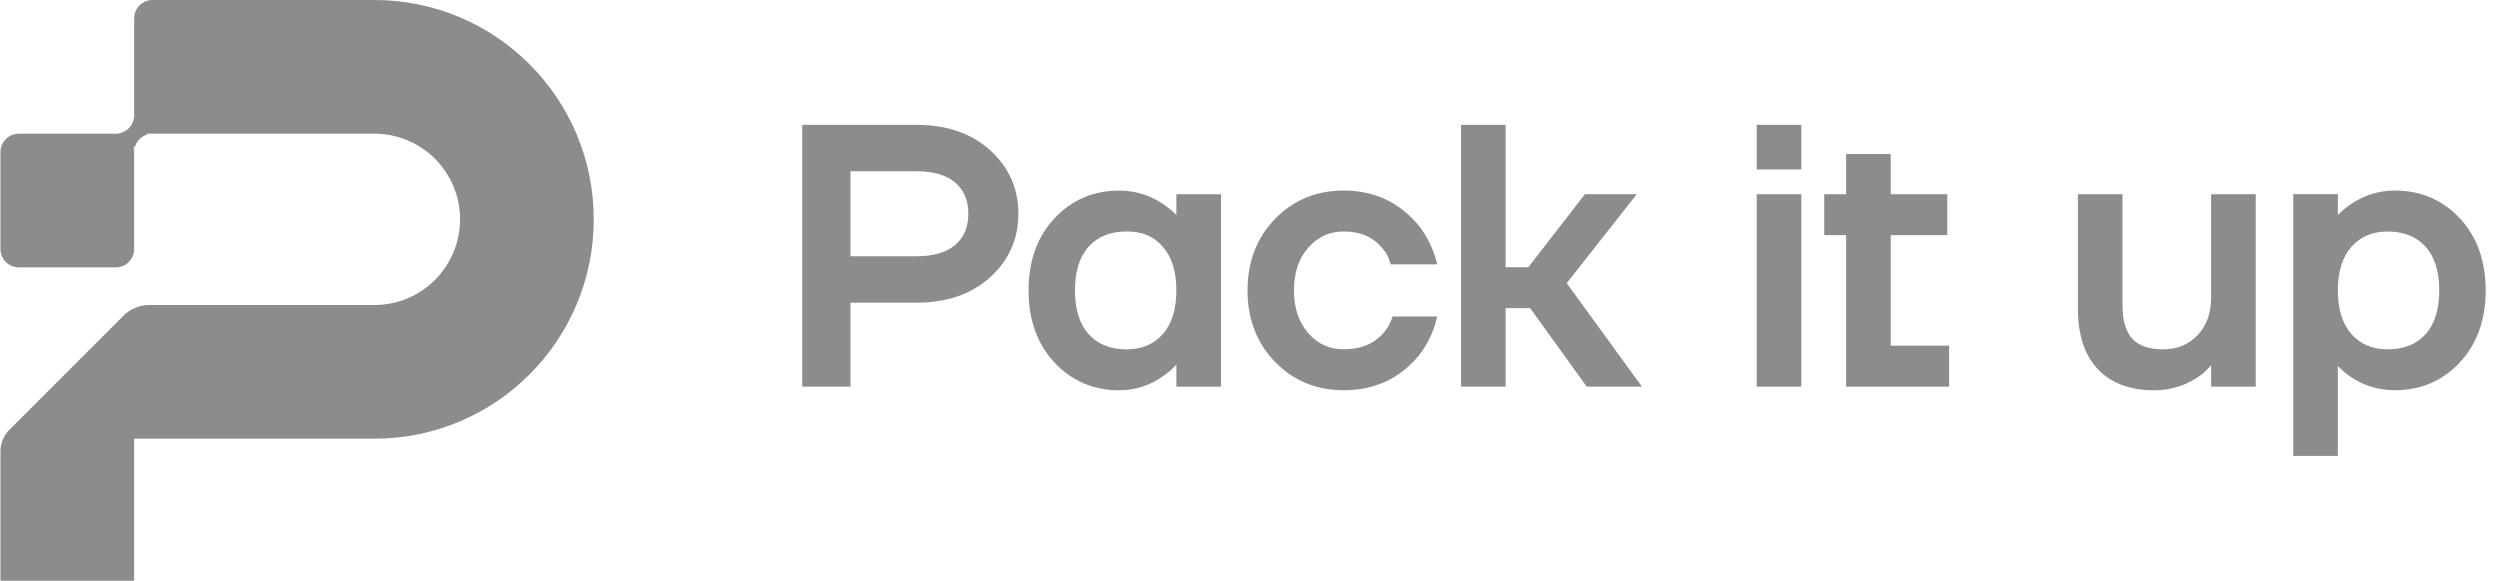
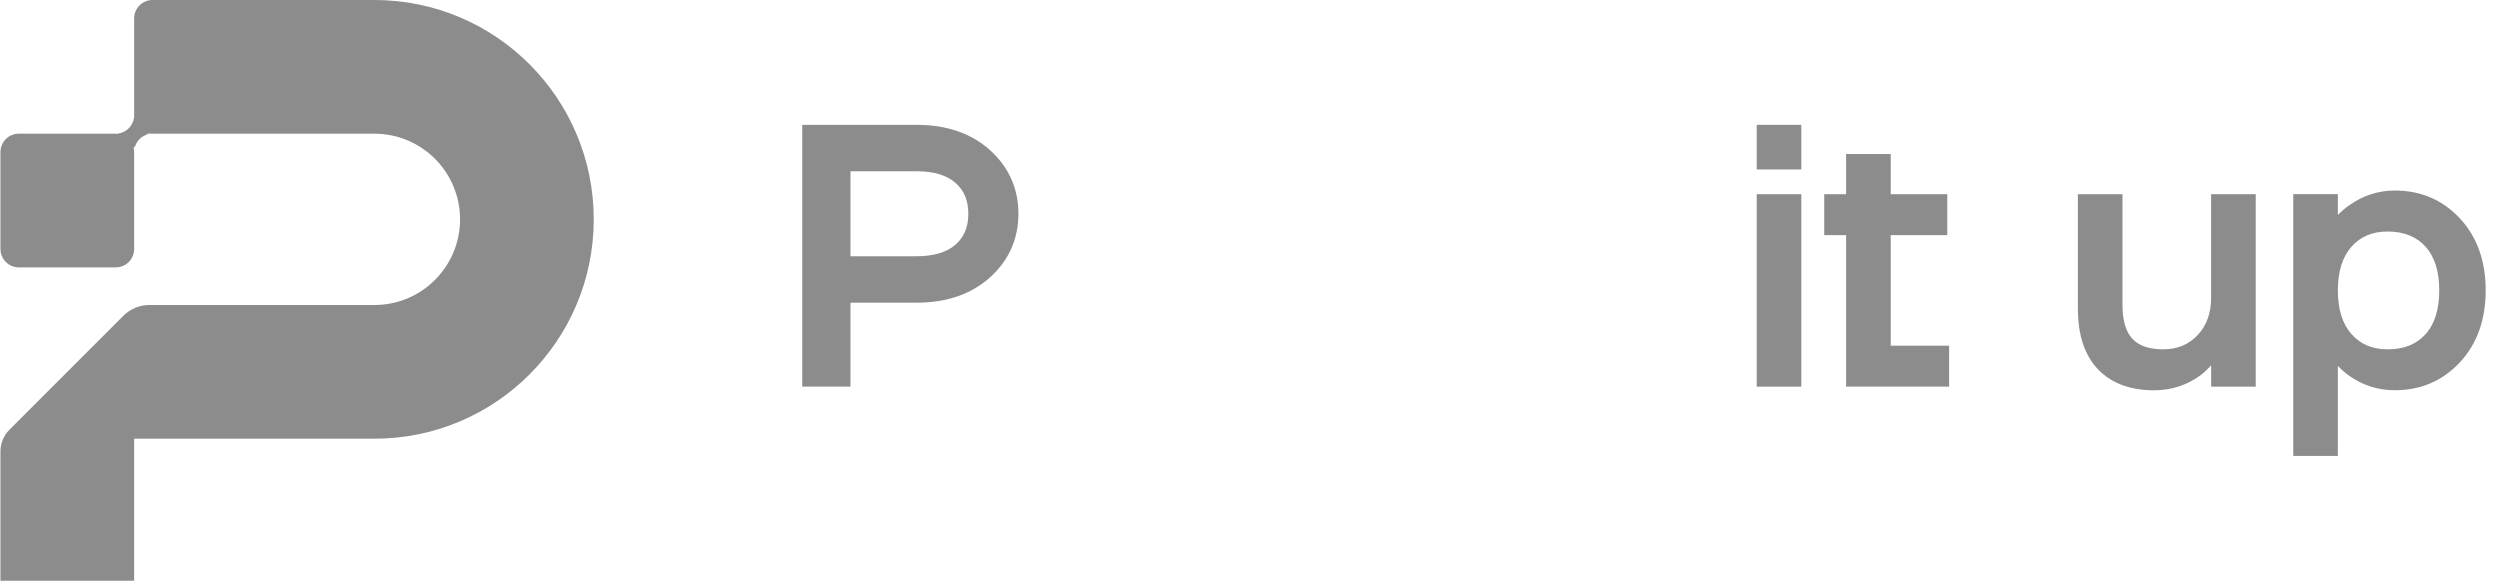
<svg xmlns="http://www.w3.org/2000/svg" fill="none" height="36" viewBox="0 0 155 36" width="155">
  <path d="M23.213 0C30.724 0 36.812 6.089 36.812 13.6C36.812 21.11 30.724 27.199 23.213 27.199H8.317V36.007H0.028V27.987C0.028 27.483 0.229 26.999 0.585 26.643L7.649 19.578C8.077 19.15 8.658 18.91 9.263 18.91H23.213C26.146 18.91 28.523 16.532 28.523 13.6C28.523 10.667 26.146 8.289 23.213 8.289H9.152L9.088 8.354C8.756 8.467 8.494 8.73 8.38 9.062L8.283 9.157C8.305 9.244 8.317 9.335 8.317 9.429V15.438C8.317 16.067 7.807 16.578 7.177 16.578H1.169C0.539 16.578 0.029 16.067 0.028 15.438V9.429C0.028 8.799 0.539 8.288 1.169 8.288H7.177C7.223 8.288 7.268 8.291 7.312 8.296L7.332 8.277C7.838 8.208 8.237 7.81 8.306 7.304L8.317 7.292V1.141C8.317 0.511 8.828 0 9.458 0H23.213Z" fill="#8C8C8C" />
  <path d="M61.392 9.318C60.235 8.272 58.702 7.74 56.836 7.74H49.739V23.97H52.73V18.766H56.836C58.702 18.766 60.235 18.234 61.392 17.188C62.552 16.137 63.141 14.812 63.141 13.254C63.141 11.696 62.552 10.371 61.392 9.32V9.318ZM59.232 15.176C58.69 15.648 57.884 15.887 56.836 15.887H52.73V10.619H56.836C57.884 10.619 58.69 10.858 59.232 11.33C59.773 11.801 60.036 12.43 60.036 13.254C60.036 14.078 59.773 14.707 59.232 15.178V15.176Z" fill="#8C8C8C" />
-   <path d="M72.935 12.041V13.33C72.711 13.102 72.466 12.894 72.201 12.711C71.356 12.117 70.413 11.815 69.396 11.815C67.793 11.815 66.44 12.395 65.373 13.54C64.309 14.682 63.77 16.183 63.77 18.006C63.77 19.829 64.309 21.333 65.373 22.472C66.44 23.617 67.793 24.198 69.396 24.198C70.415 24.198 71.36 23.88 72.205 23.255C72.489 23.049 72.733 22.831 72.937 22.605V23.972H75.703V12.041H72.935ZM72.935 18.006C72.935 19.173 72.651 20.086 72.09 20.717C71.527 21.35 70.795 21.658 69.848 21.658C68.839 21.658 68.072 21.352 67.503 20.725C66.936 20.102 66.648 19.186 66.648 18.004C66.648 16.822 66.936 15.909 67.503 15.284C68.066 14.664 68.855 14.351 69.848 14.351C70.841 14.351 71.527 14.658 72.09 15.291C72.651 15.922 72.935 16.836 72.935 18.002V18.006Z" fill="#8C8C8C" />
-   <path d="M86.298 19.749C86.171 20.102 85.979 20.423 85.725 20.702C85.139 21.345 84.35 21.656 83.312 21.656C82.426 21.656 81.709 21.329 81.115 20.659C80.525 19.991 80.225 19.097 80.225 18.004C80.225 16.912 80.525 16.02 81.115 15.35C81.707 14.678 82.426 14.352 83.312 14.352C84.319 14.352 85.077 14.664 85.638 15.311C85.901 15.587 86.084 15.903 86.179 16.248L86.218 16.39H89.109L89.044 16.144C88.842 15.383 88.481 14.66 87.965 13.988C86.769 12.545 85.204 11.813 83.312 11.813C81.62 11.813 80.188 12.403 79.055 13.569C77.921 14.732 77.347 16.226 77.347 18.004C77.347 19.782 77.921 21.276 79.055 22.439C80.188 23.604 81.622 24.196 83.312 24.196C85.221 24.196 86.785 23.471 87.969 22.04C88.481 21.387 88.844 20.655 89.046 19.862L89.109 19.619H86.345L86.298 19.747V19.749Z" fill="#8C8C8C" />
-   <path d="M97.135 17.556L101.478 12.041H98.266L94.759 16.565H93.35V7.74H90.585V23.97H93.35V19.105H94.868L98.375 23.97H101.799L97.135 17.556Z" fill="#8C8C8C" />
  <path d="M111.682 12.041H108.916V23.972H111.682V12.041Z" fill="#8C8C8C" />
  <path d="M111.682 7.74H108.916V10.506H111.682V7.74Z" fill="#8C8C8C" />
  <path d="M117.225 21.432V14.578H120.732V12.041H117.225V9.55H114.459V12.041H113.102V14.578H114.459V23.97H120.845V21.432H117.225Z" fill="#8C8C8C" />
  <path d="M137.089 12.041V18.458C137.089 19.413 136.806 20.194 136.249 20.78C135.686 21.372 134.989 21.658 134.117 21.658C133.244 21.658 132.615 21.44 132.21 21.008C131.803 20.571 131.594 19.866 131.594 18.912V12.041H128.829V19.138C128.829 20.766 129.248 22.03 130.071 22.893C130.897 23.76 132.068 24.198 133.55 24.198C134.629 24.198 135.605 23.88 136.456 23.249C136.707 23.049 136.919 22.844 137.091 22.64V23.972H139.856V12.041H137.089Z" fill="#8C8C8C" />
  <path d="M152.51 13.538C151.443 12.393 150.089 11.813 148.486 11.813C147.47 11.813 146.525 12.115 145.682 12.707C145.417 12.892 145.171 13.098 144.947 13.326V12.037H142.182V28.267H144.947V22.688C145.164 22.916 145.409 23.127 145.682 23.321C146.511 23.9 147.454 24.194 148.486 24.194C150.089 24.194 151.443 23.613 152.51 22.468C153.574 21.327 154.113 19.825 154.113 18.002C154.113 16.179 153.574 14.678 152.51 13.536V13.538ZM151.234 18.004C151.234 19.185 150.946 20.1 150.379 20.725C149.809 21.352 149.041 21.658 148.034 21.658C147.088 21.658 146.356 21.35 145.793 20.717C145.232 20.086 144.947 19.175 144.947 18.006C144.947 16.838 145.232 15.926 145.793 15.295C146.356 14.662 147.088 14.354 148.034 14.354C149.028 14.354 149.817 14.668 150.379 15.287C150.946 15.913 151.234 16.826 151.234 18.008V18.004Z" fill="#8C8C8C" />
</svg>